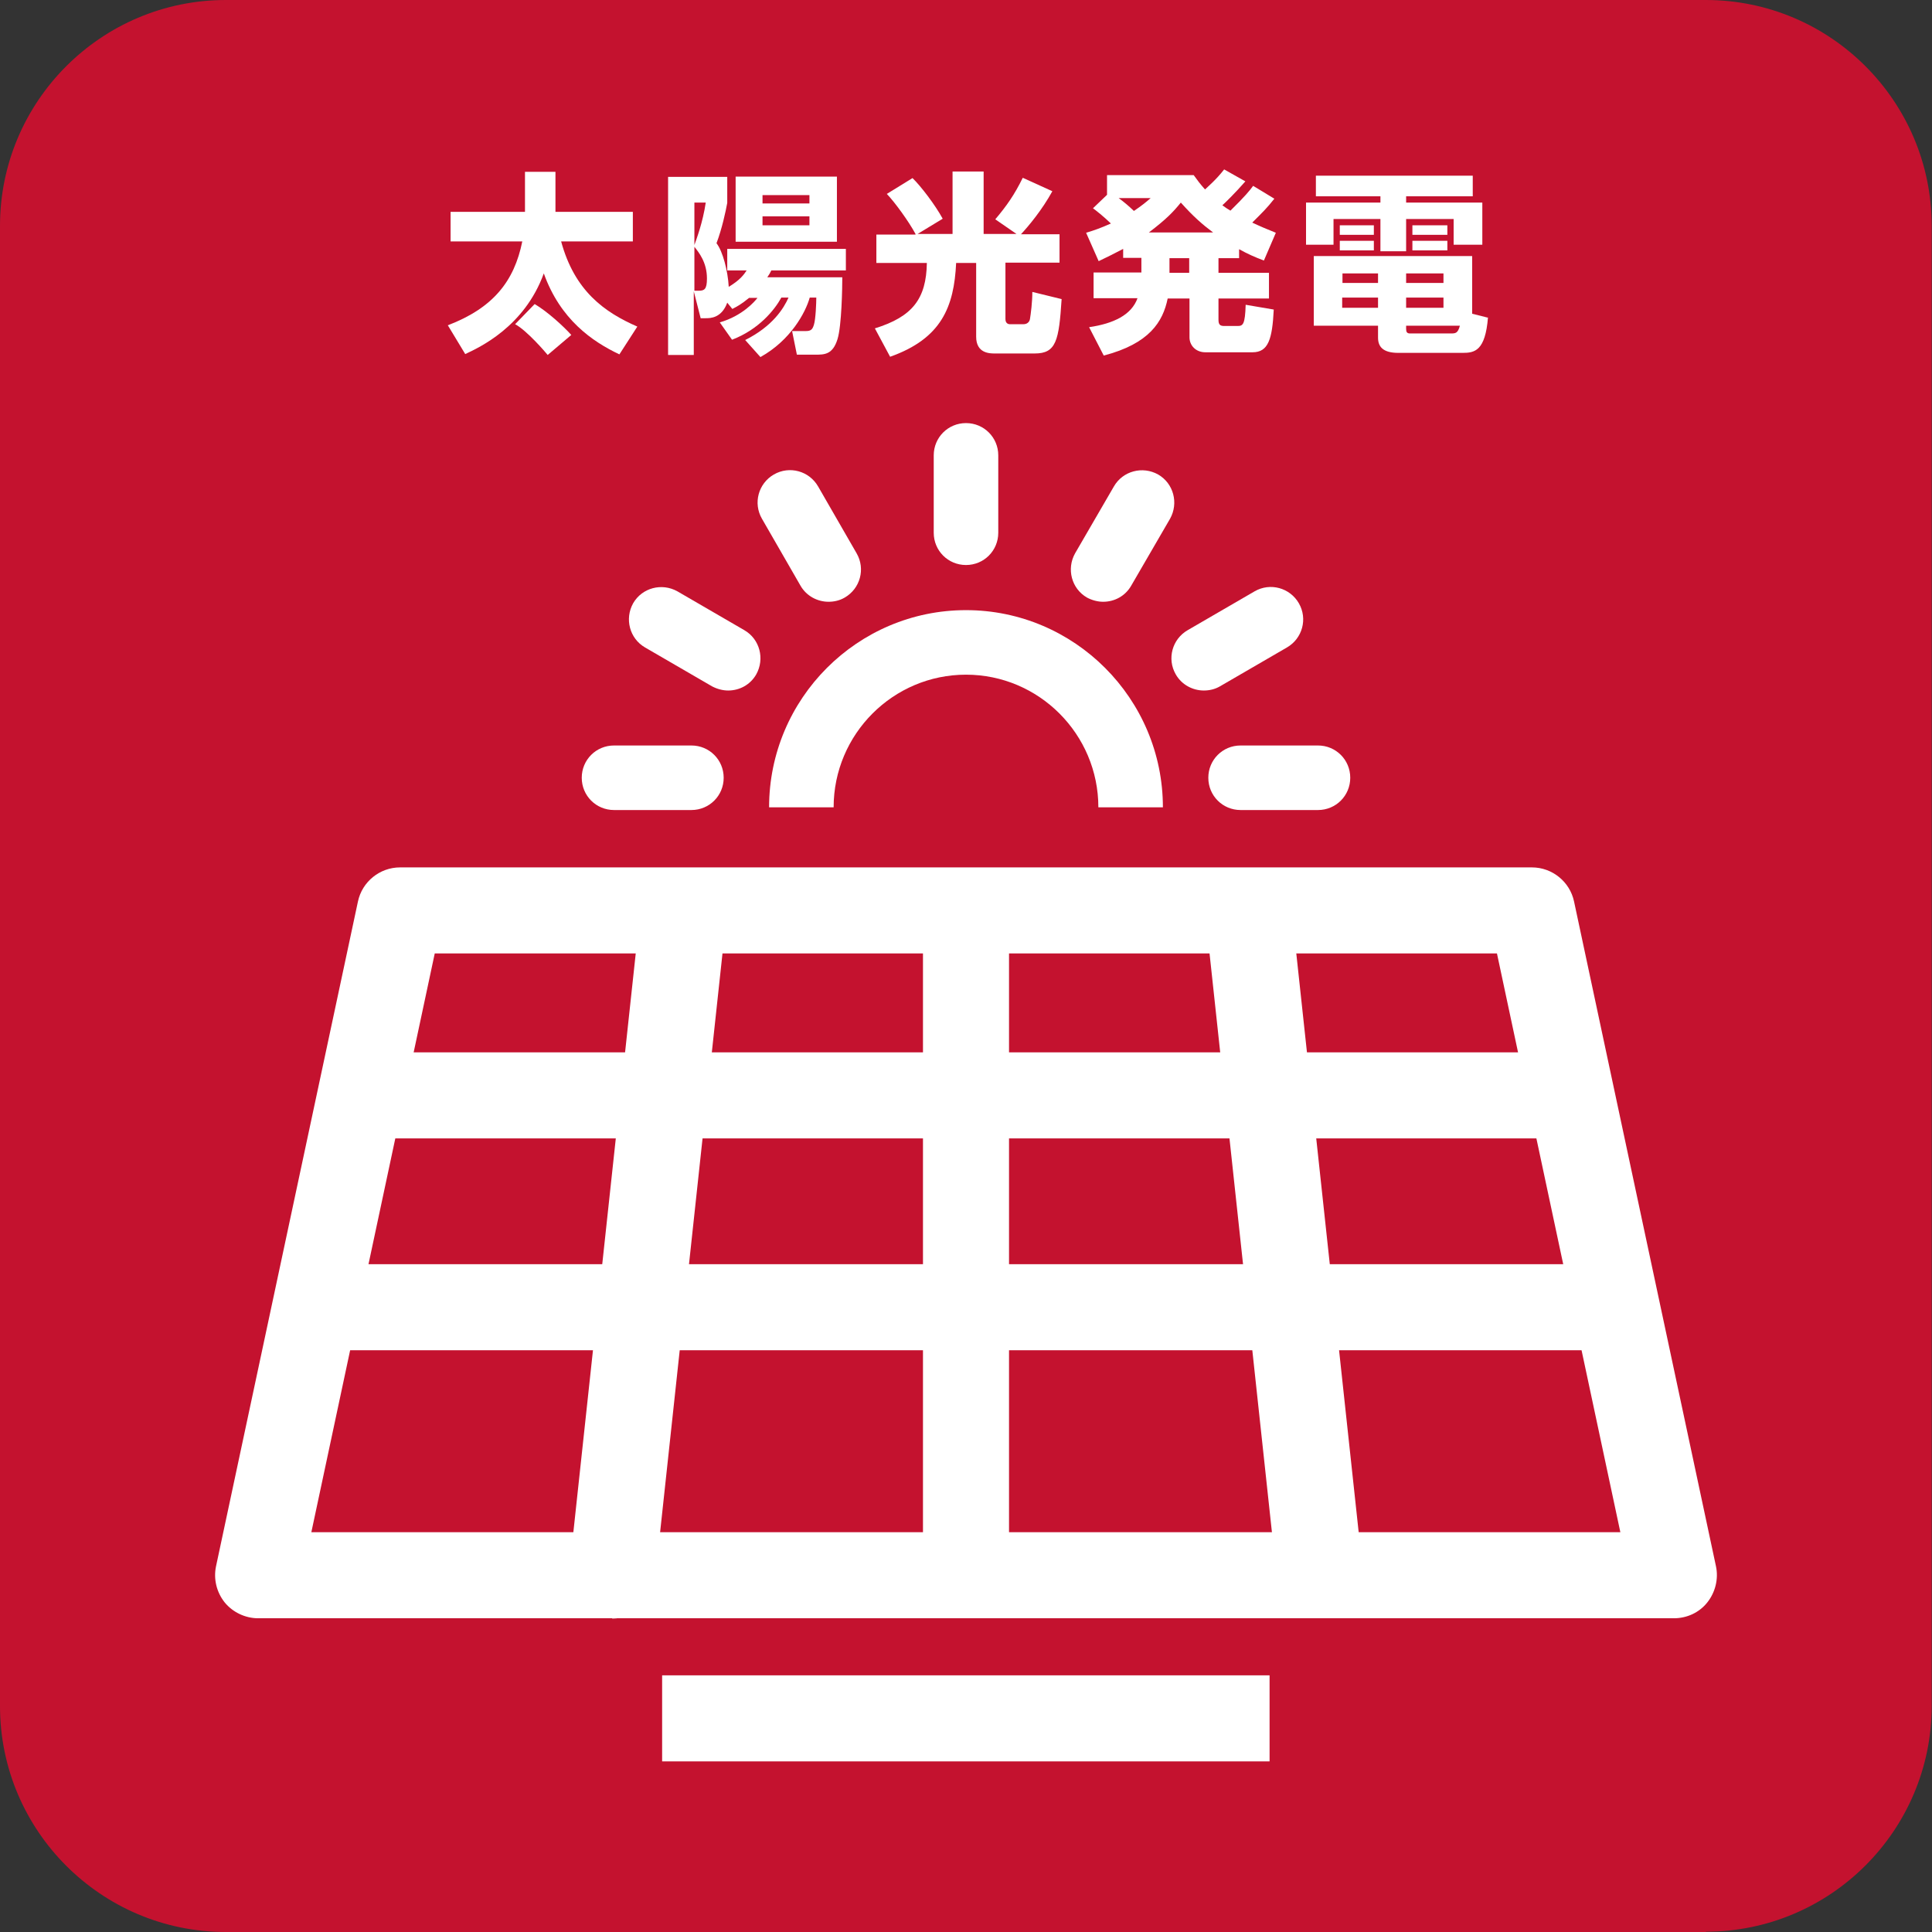
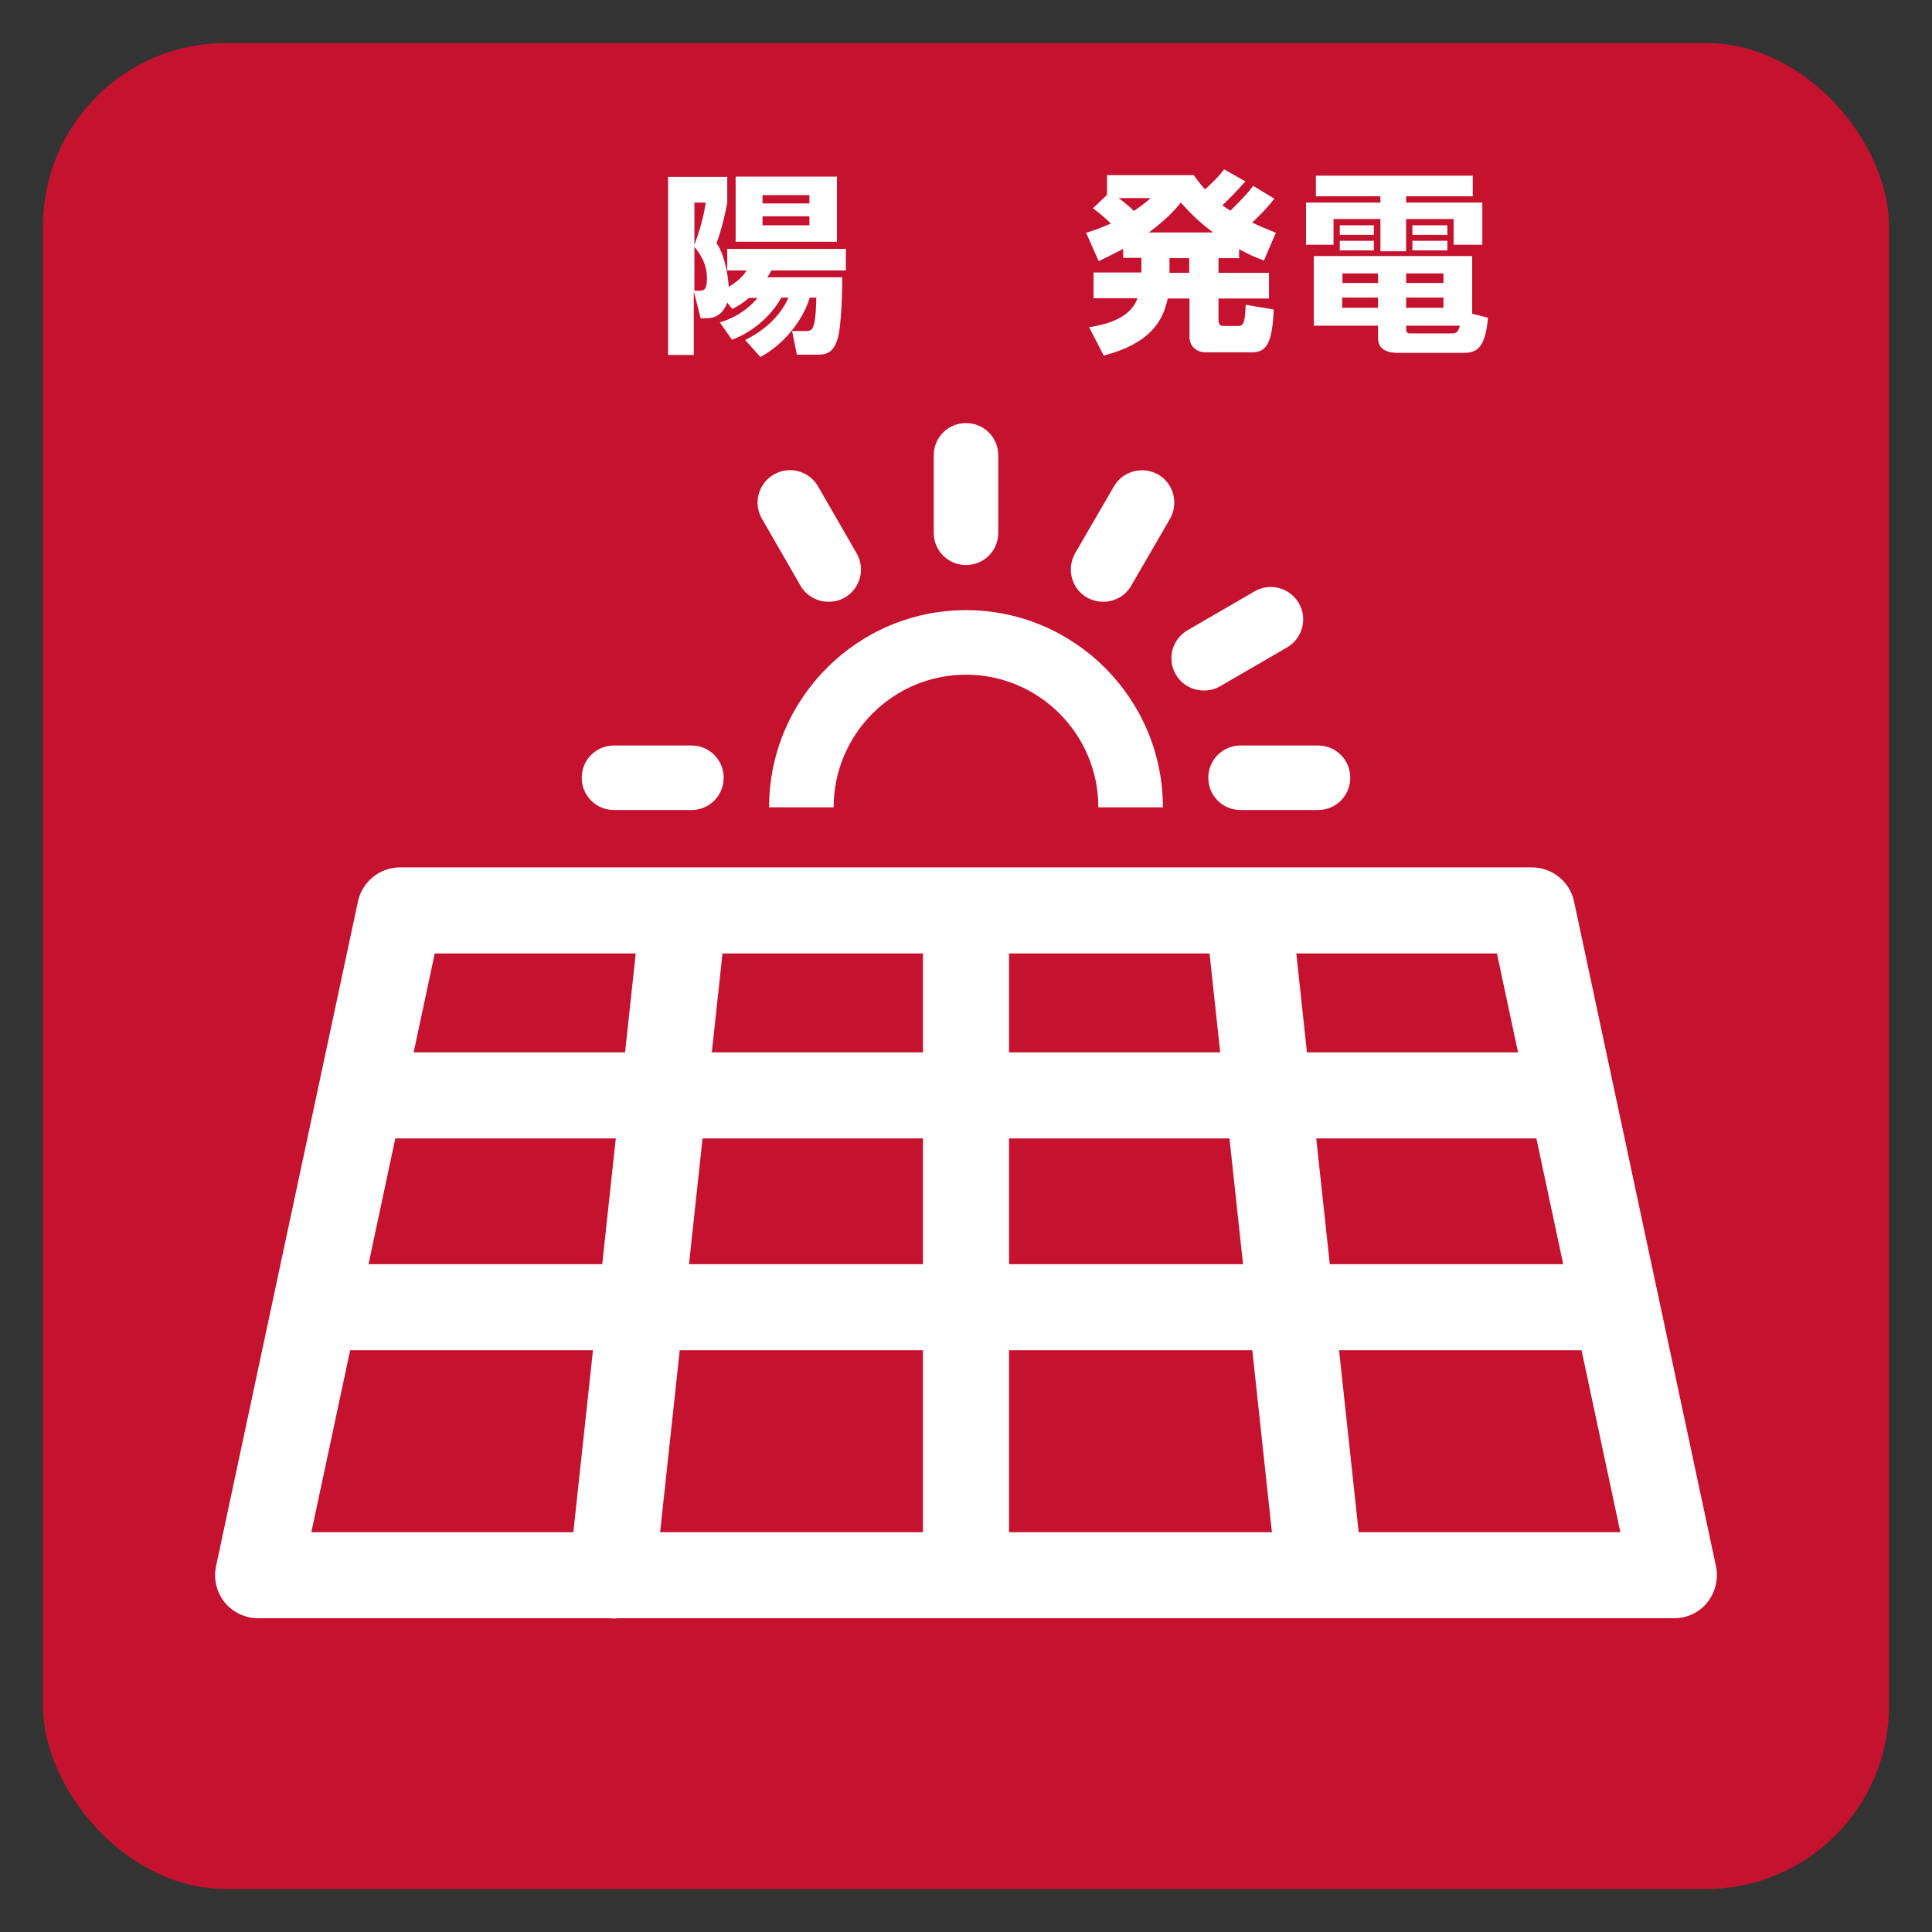
<svg xmlns="http://www.w3.org/2000/svg" id="Layer_2" data-name="Layer 2" viewBox="0 0 64.66 64.66">
  <rect x="0" y="0" width="64.66" height="64.66" fill="#333333" stroke="none" />
  <defs>
    <style>
      .cls-1 {
        fill: #c4122f;
      }

      .cls-1, .cls-2 {
        stroke-width: 0px;
      }

      .cls-2 {
        fill: #fff;
      }
    </style>
  </defs>
  <g id="_レイヤー_1" data-name="レイヤー 1">
    <g>
      <g>
        <g>
          <rect class="cls-1" x="1.44" y="1.44" width="61.78" height="61.78" rx="6.12" ry="6.12" />
-           <path class="cls-1" d="M57.1,64.66H7.56c-4.17,0-7.56-3.39-7.56-7.56V7.56C0,3.39,3.39,0,7.56,0h49.53c4.17,0,7.56,3.39,7.56,7.56v49.53c0,4.17-3.39,7.56-7.56,7.56ZM7.56,2.88c-2.58,0-4.68,2.1-4.68,4.68v49.53c0,2.58,2.1,4.68,4.68,4.68h49.53c2.58,0,4.68-2.1,4.68-4.68V7.56c0-2.58-2.1-4.68-4.68-4.68H7.56Z" />
        </g>
        <g>
-           <path class="cls-2" d="M14.98,10.89c1.52-.58,2.23-1.47,2.5-2.81h-2.4v-.99h2.49v-1.34h1.02v1.34h2.59v.99h-2.4c.45,1.66,1.45,2.37,2.55,2.85l-.6.93c-.91-.43-1.98-1.17-2.53-2.71-.65,1.79-2.16,2.48-2.63,2.7l-.58-.96ZM17.9,10.18c.41.24.95.73,1.22,1.03l-.79.67c-.08-.1-.7-.82-1.09-1.03l.65-.67Z" />
          <path class="cls-2" d="M25.82,9.04c-.05.1-.07.14-.14.24h2.51c0,.33-.02,1.62-.16,2.07-.16.52-.44.52-.74.52h-.62l-.16-.79h.45c.18,0,.23-.05.28-.21.06-.19.08-.74.08-.91h-.22c-.14.5-.64,1.43-1.65,1.99l-.51-.57c.92-.46,1.29-1.06,1.45-1.42h-.24c-.23.42-.76,1.07-1.65,1.41l-.41-.58c.76-.22,1.18-.71,1.26-.82h-.28c-.28.23-.41.29-.56.37l-.17-.21c-.19.52-.57.52-.72.52h-.17l-.23-.9v2.13h-.86v-5.96h1.98v.87c-.05.28-.18.88-.36,1.35.21.27.38.92.41,1.46.38-.23.5-.4.6-.55h-.65v-.72h3.97v.72h-2.51ZM23.24,6.78v1.42c.07-.2.28-.75.38-1.42h-.38ZM23.24,8.25v1.48h.14c.19,0,.28-.04.28-.41,0-.54-.27-.87-.42-1.06ZM24.62,8.09v-2.18h3.39v2.18h-3.39ZM27.09,6.53h-1.57v.28h1.57v-.28ZM27.09,7.24h-1.57v.3h1.57v-.3Z" />
-           <path class="cls-2" d="M30.64,7.83c-.22-.41-.69-1.06-.96-1.34l.86-.53c.28.27.76.9,1.01,1.36l-.84.51h1.17v-2.09h1.04v2.09h1.1l-.71-.49c.38-.45.64-.82.92-1.39l.99.45c-.34.62-.79,1.16-1.05,1.44h1.29v.95h-1.81v1.89c0,.16.12.17.14.17h.47c.1,0,.19-.06.21-.17.03-.18.08-.57.08-.91l.98.24c-.09,1.39-.18,1.82-.9,1.82h-1.34c-.16,0-.62,0-.62-.56v-2.47h-.67c-.07,1.47-.49,2.53-2.21,3.14l-.51-.95c1.26-.39,1.72-.99,1.74-2.19h-1.69v-.95h1.31Z" />
          <path class="cls-2" d="M41.47,8.64h-.69v.49h1.69v.86h-1.69v.71c0,.16.05.21.19.21h.45c.18,0,.25-.05.27-.71l.94.16c-.05.99-.18,1.43-.71,1.43h-1.58c-.32,0-.53-.23-.53-.5v-1.3h-.73c-.16.78-.61,1.51-2.14,1.91l-.49-.95c.82-.12,1.42-.41,1.62-.97h-1.47v-.86h1.6v-.49h-.61v-.3c-.36.19-.55.28-.82.41l-.42-.95c.3-.09.49-.16.83-.31-.25-.24-.49-.43-.6-.51l.47-.45v-.66h2.9c.13.18.21.29.38.48.07-.07.37-.32.64-.67l.71.4c-.34.39-.71.75-.77.8.12.09.14.1.27.18.49-.48.66-.69.76-.83l.71.43c-.25.32-.41.47-.74.8.32.15.47.21.79.34l-.4.93c-.34-.13-.54-.22-.83-.38v.29ZM37.44,6.63c.19.14.32.25.51.43.28-.19.4-.29.56-.43h-1.06ZM40.6,7.78c-.36-.27-.66-.53-1.08-1-.25.31-.49.56-1.07,1h2.15ZM39.8,8.64h-.66v.49h.66v-.49Z" />
-           <path class="cls-2" d="M49.28,6.57h-2.22v.21h2.55v1.41h-.96v-.86h-1.59v1.08h-.86v-1.08h-1.57v.86h-.92v-1.41h2.49v-.21h-2.16v-.69h5.25v.69ZM49.8,10.62c-.09,1.13-.45,1.19-.85,1.19h-2.15c-.52,0-.68-.21-.68-.51v-.4h-2.15v-2.33h5.3v1.93l.52.13ZM45.98,7.54v.32h-1.14v-.32h1.14ZM45.98,8.06v.32h-1.14v-.32h1.14ZM46.12,9.96h-1.2v.34h1.2v-.34ZM46.12,9.15h-1.19v.32h1.19v-.32ZM48.31,9.15h-1.25v.32h1.25v-.32ZM48.31,9.96h-1.25v.34h1.25v-.34ZM48.55,11.16c.16,0,.24,0,.31-.26h-1.8v.11c0,.1.03.15.13.15h1.36ZM48.44,7.54v.32h-1.17v-.32h1.17ZM48.44,8.06v.32h-1.17v-.32h1.17Z" />
+           <path class="cls-2" d="M49.28,6.57h-2.22v.21h2.55v1.41h-.96v-.86h-1.59v1.08h-.86v-1.08h-1.57v.86h-.92v-1.41h2.49v-.21h-2.16v-.69h5.25v.69ZM49.8,10.62c-.09,1.13-.45,1.19-.85,1.19h-2.15c-.52,0-.68-.21-.68-.51v-.4h-2.15v-2.33h5.3v1.93l.52.13ZM45.98,7.54v.32h-1.14v-.32ZM45.98,8.06v.32h-1.14v-.32h1.14ZM46.12,9.96h-1.2v.34h1.2v-.34ZM46.12,9.15h-1.19v.32h1.19v-.32ZM48.31,9.15h-1.25v.32h1.25v-.32ZM48.31,9.96h-1.25v.34h1.25v-.34ZM48.55,11.16c.16,0,.24,0,.31-.26h-1.8v.11c0,.1.03.15.13.15h1.36ZM48.44,7.54v.32h-1.17v-.32h1.17ZM48.44,8.06v.32h-1.17v-.32h1.17Z" />
        </g>
        <path class="cls-2" d="M56.01,54.16H8.64c-.43,0-.85-.2-1.12-.53-.27-.34-.38-.78-.29-1.21l4.75-22.25c.14-.66.73-1.14,1.41-1.14h37.88c.68,0,1.27.48,1.41,1.14l4.75,22.25c.09.42-.02.87-.29,1.21-.27.34-.68.53-1.12.53ZM10.42,51.28h43.81l-4.13-19.37H14.55l-4.13,19.37Z" />
      </g>
-       <rect class="cls-2" x="22.16" y="56.07" width="20.33" height="2.88" />
      <rect class="cls-2" x="9.93" y="42.31" width="44.61" height="2.88" />
      <rect class="cls-2" x="11.32" y="35.22" width="41.83" height="2.88" />
      <g>
        <path class="cls-2" d="M44.17,54.16c-.73,0-1.35-.55-1.43-1.29l-2.37-21.99c-.09-.79.49-1.5,1.28-1.59.78-.08,1.5.49,1.59,1.28l2.37,21.99c.09.79-.49,1.5-1.28,1.59-.05,0-.1,0-.16,0Z" />
        <path class="cls-2" d="M32.33,54.16c-.8,0-1.44-.64-1.44-1.44v-21.99c0-.8.64-1.44,1.44-1.44s1.44.64,1.44,1.44v21.99c0,.8-.64,1.44-1.44,1.44Z" />
        <path class="cls-2" d="M20.49,54.16c-.05,0-.1,0-.16,0-.79-.09-1.36-.8-1.28-1.59l2.37-21.99c.09-.79.79-1.36,1.59-1.28.79.09,1.36.8,1.28,1.59l-2.37,21.99c-.08.74-.7,1.29-1.43,1.29Z" />
      </g>
      <path class="cls-2" d="M38.92,27.02h-2.16c0-2.45-1.99-4.44-4.43-4.44s-4.43,1.99-4.43,4.44h-2.16c0-3.64,2.96-6.6,6.59-6.6s6.59,2.96,6.59,6.6Z" />
      <path class="cls-2" d="M32.33,18.91c-.6,0-1.08-.48-1.08-1.08v-2.59c0-.6.48-1.08,1.08-1.08s1.08.48,1.08,1.08v2.59c0,.6-.48,1.08-1.08,1.08Z" />
      <path class="cls-2" d="M27.73,20.14c-.37,0-.74-.19-.94-.54l-1.29-2.24c-.3-.52-.12-1.18.4-1.48.52-.3,1.18-.12,1.48.4l1.29,2.24c.3.52.12,1.18-.4,1.48-.17.1-.36.14-.54.14Z" />
-       <path class="cls-2" d="M24.37,23.11c-.18,0-.37-.05-.54-.14l-2.24-1.3c-.52-.3-.69-.96-.4-1.48.3-.52.96-.69,1.48-.4l2.24,1.3c.52.3.69.96.4,1.48-.2.35-.56.54-.94.54Z" />
      <path class="cls-2" d="M23.14,27.11h-2.59c-.6,0-1.08-.48-1.08-1.08s.48-1.08,1.08-1.08h2.59c.6,0,1.08.48,1.08,1.08s-.48,1.08-1.08,1.08Z" />
      <path class="cls-2" d="M44.11,27.11h-2.59c-.6,0-1.08-.48-1.08-1.08s.48-1.08,1.08-1.08h2.59c.6,0,1.08.48,1.08,1.08s-.48,1.08-1.08,1.08Z" />
      <path class="cls-2" d="M40.29,23.11c-.37,0-.74-.19-.94-.54-.3-.52-.12-1.18.4-1.48l2.24-1.3c.52-.3,1.18-.12,1.48.4.3.52.12,1.18-.4,1.48l-2.24,1.3c-.17.1-.36.14-.54.14Z" />
      <path class="cls-2" d="M36.92,20.14c-.18,0-.37-.05-.54-.14-.52-.3-.69-.96-.4-1.48l1.3-2.24c.3-.52.96-.69,1.48-.4.52.3.69.96.4,1.48l-1.3,2.24c-.2.35-.56.54-.94.54Z" />
    </g>
  </g>
</svg>